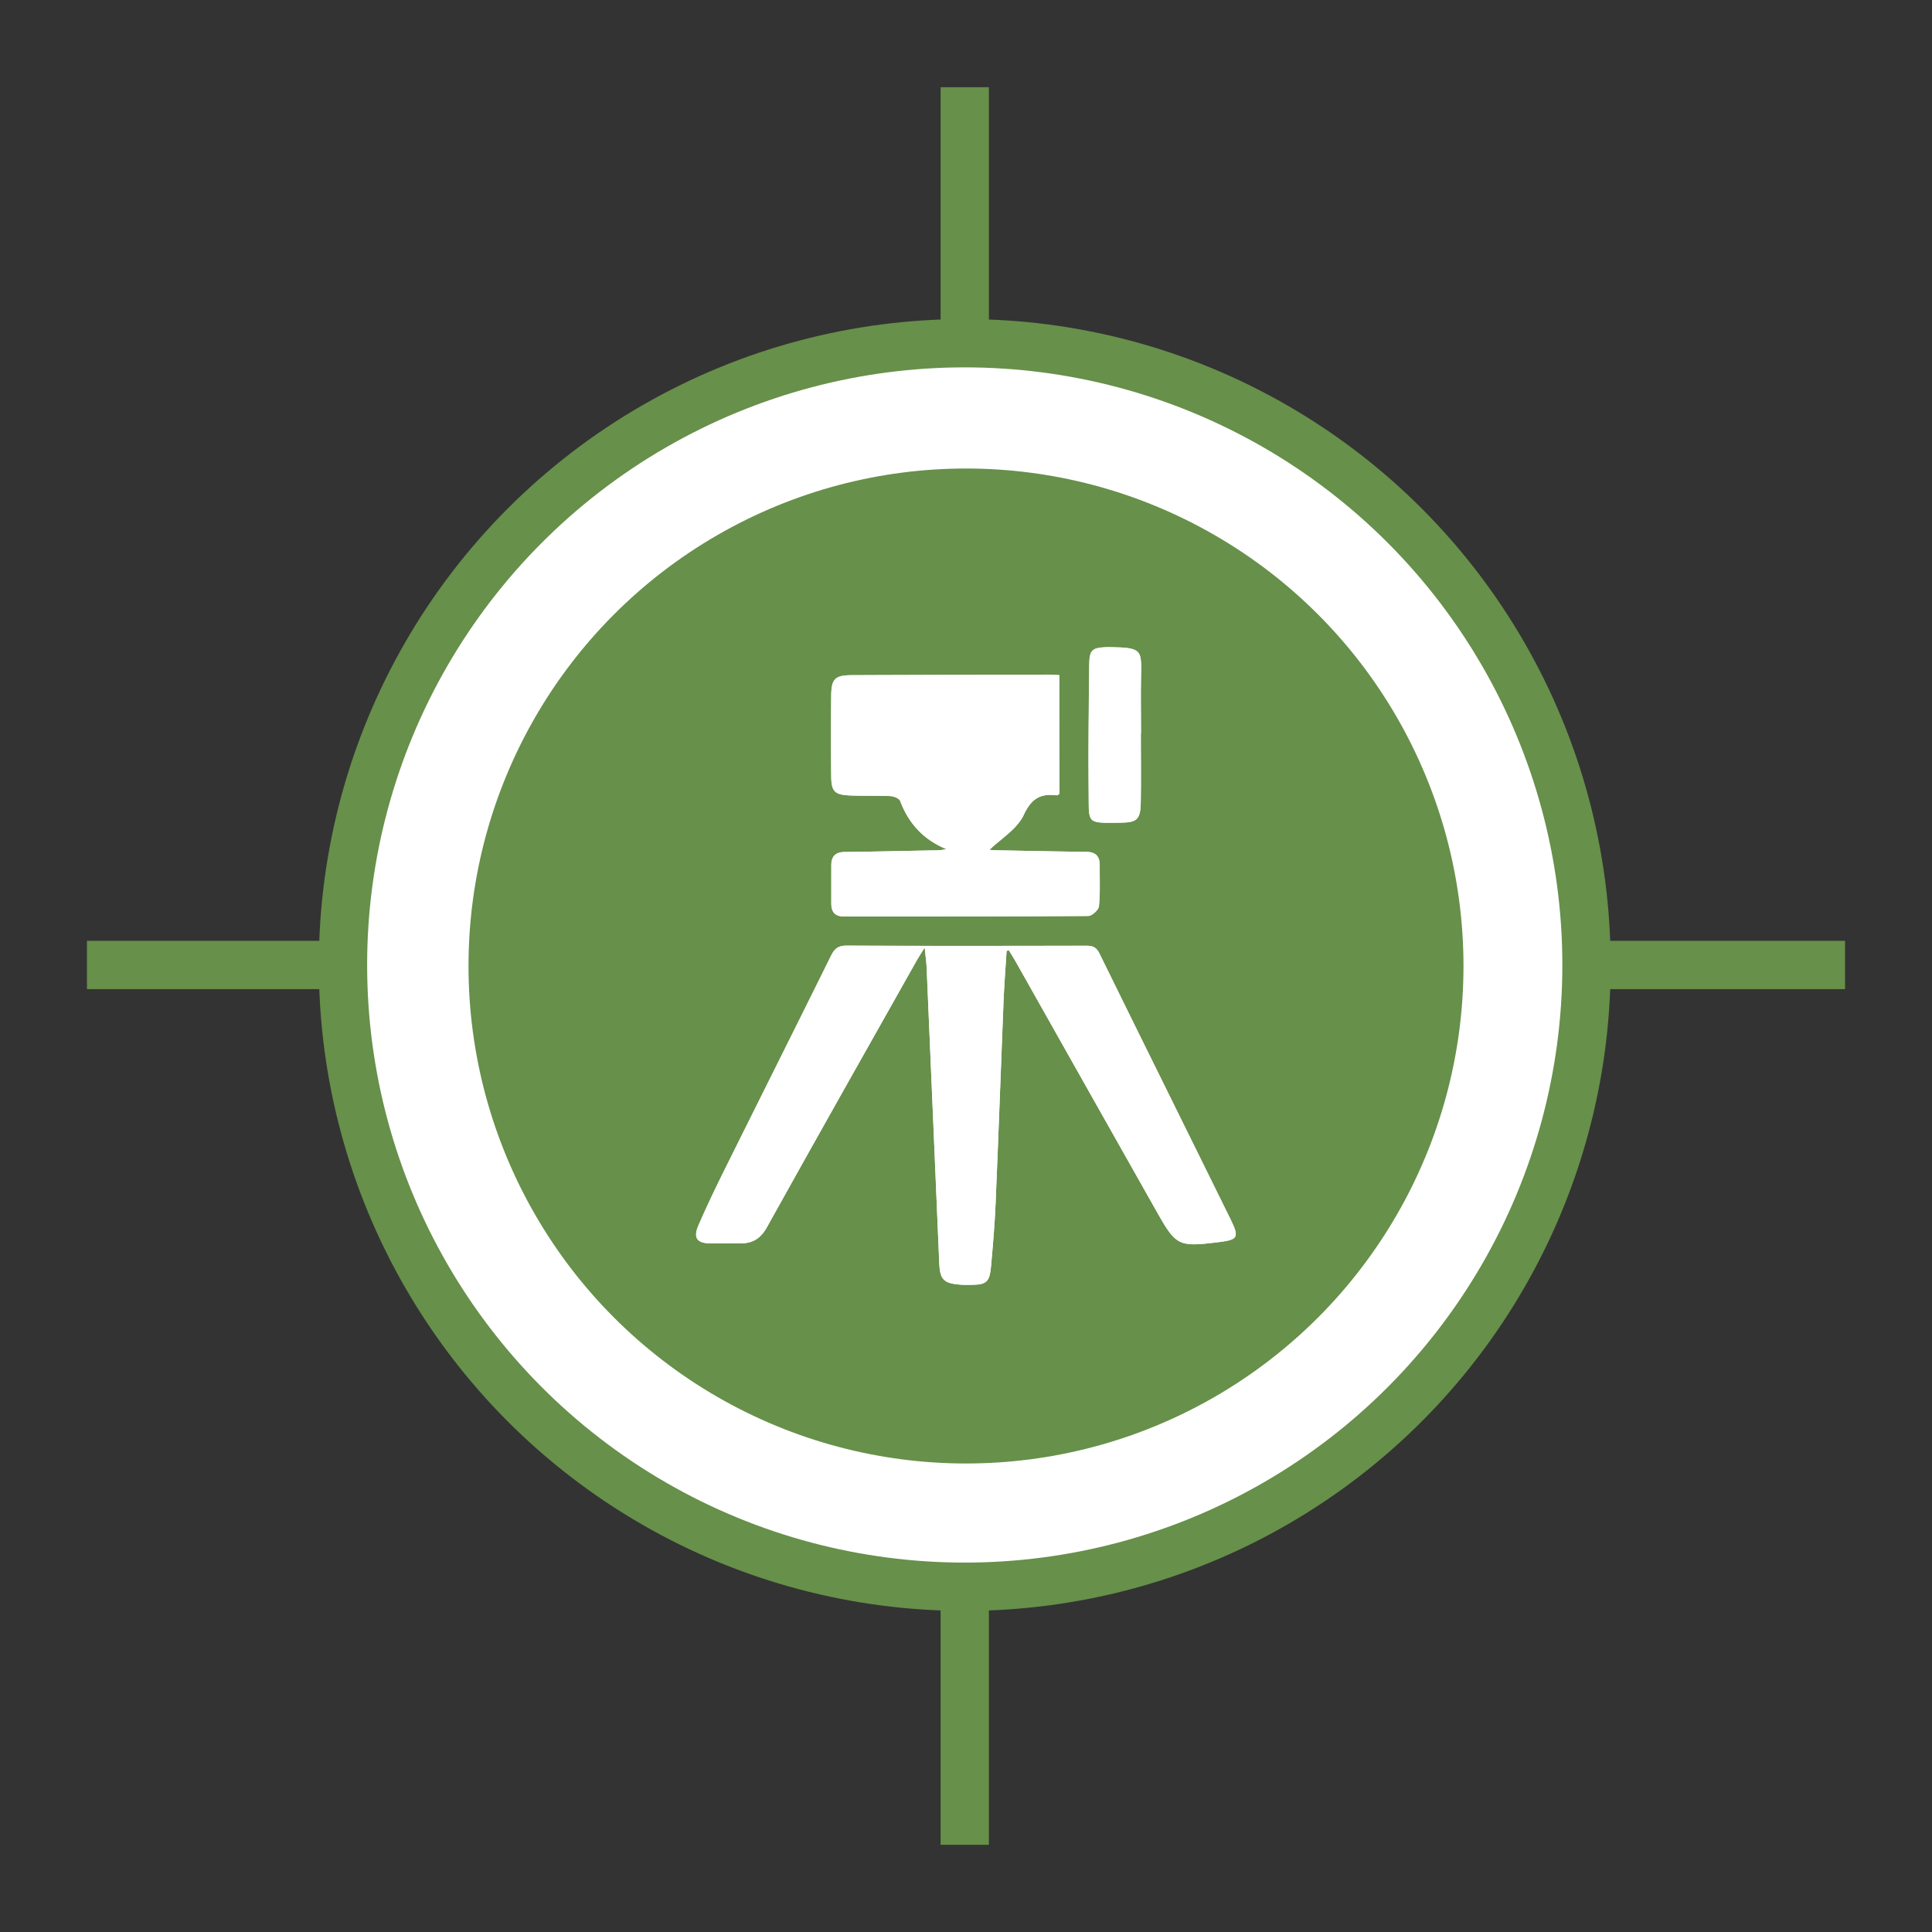
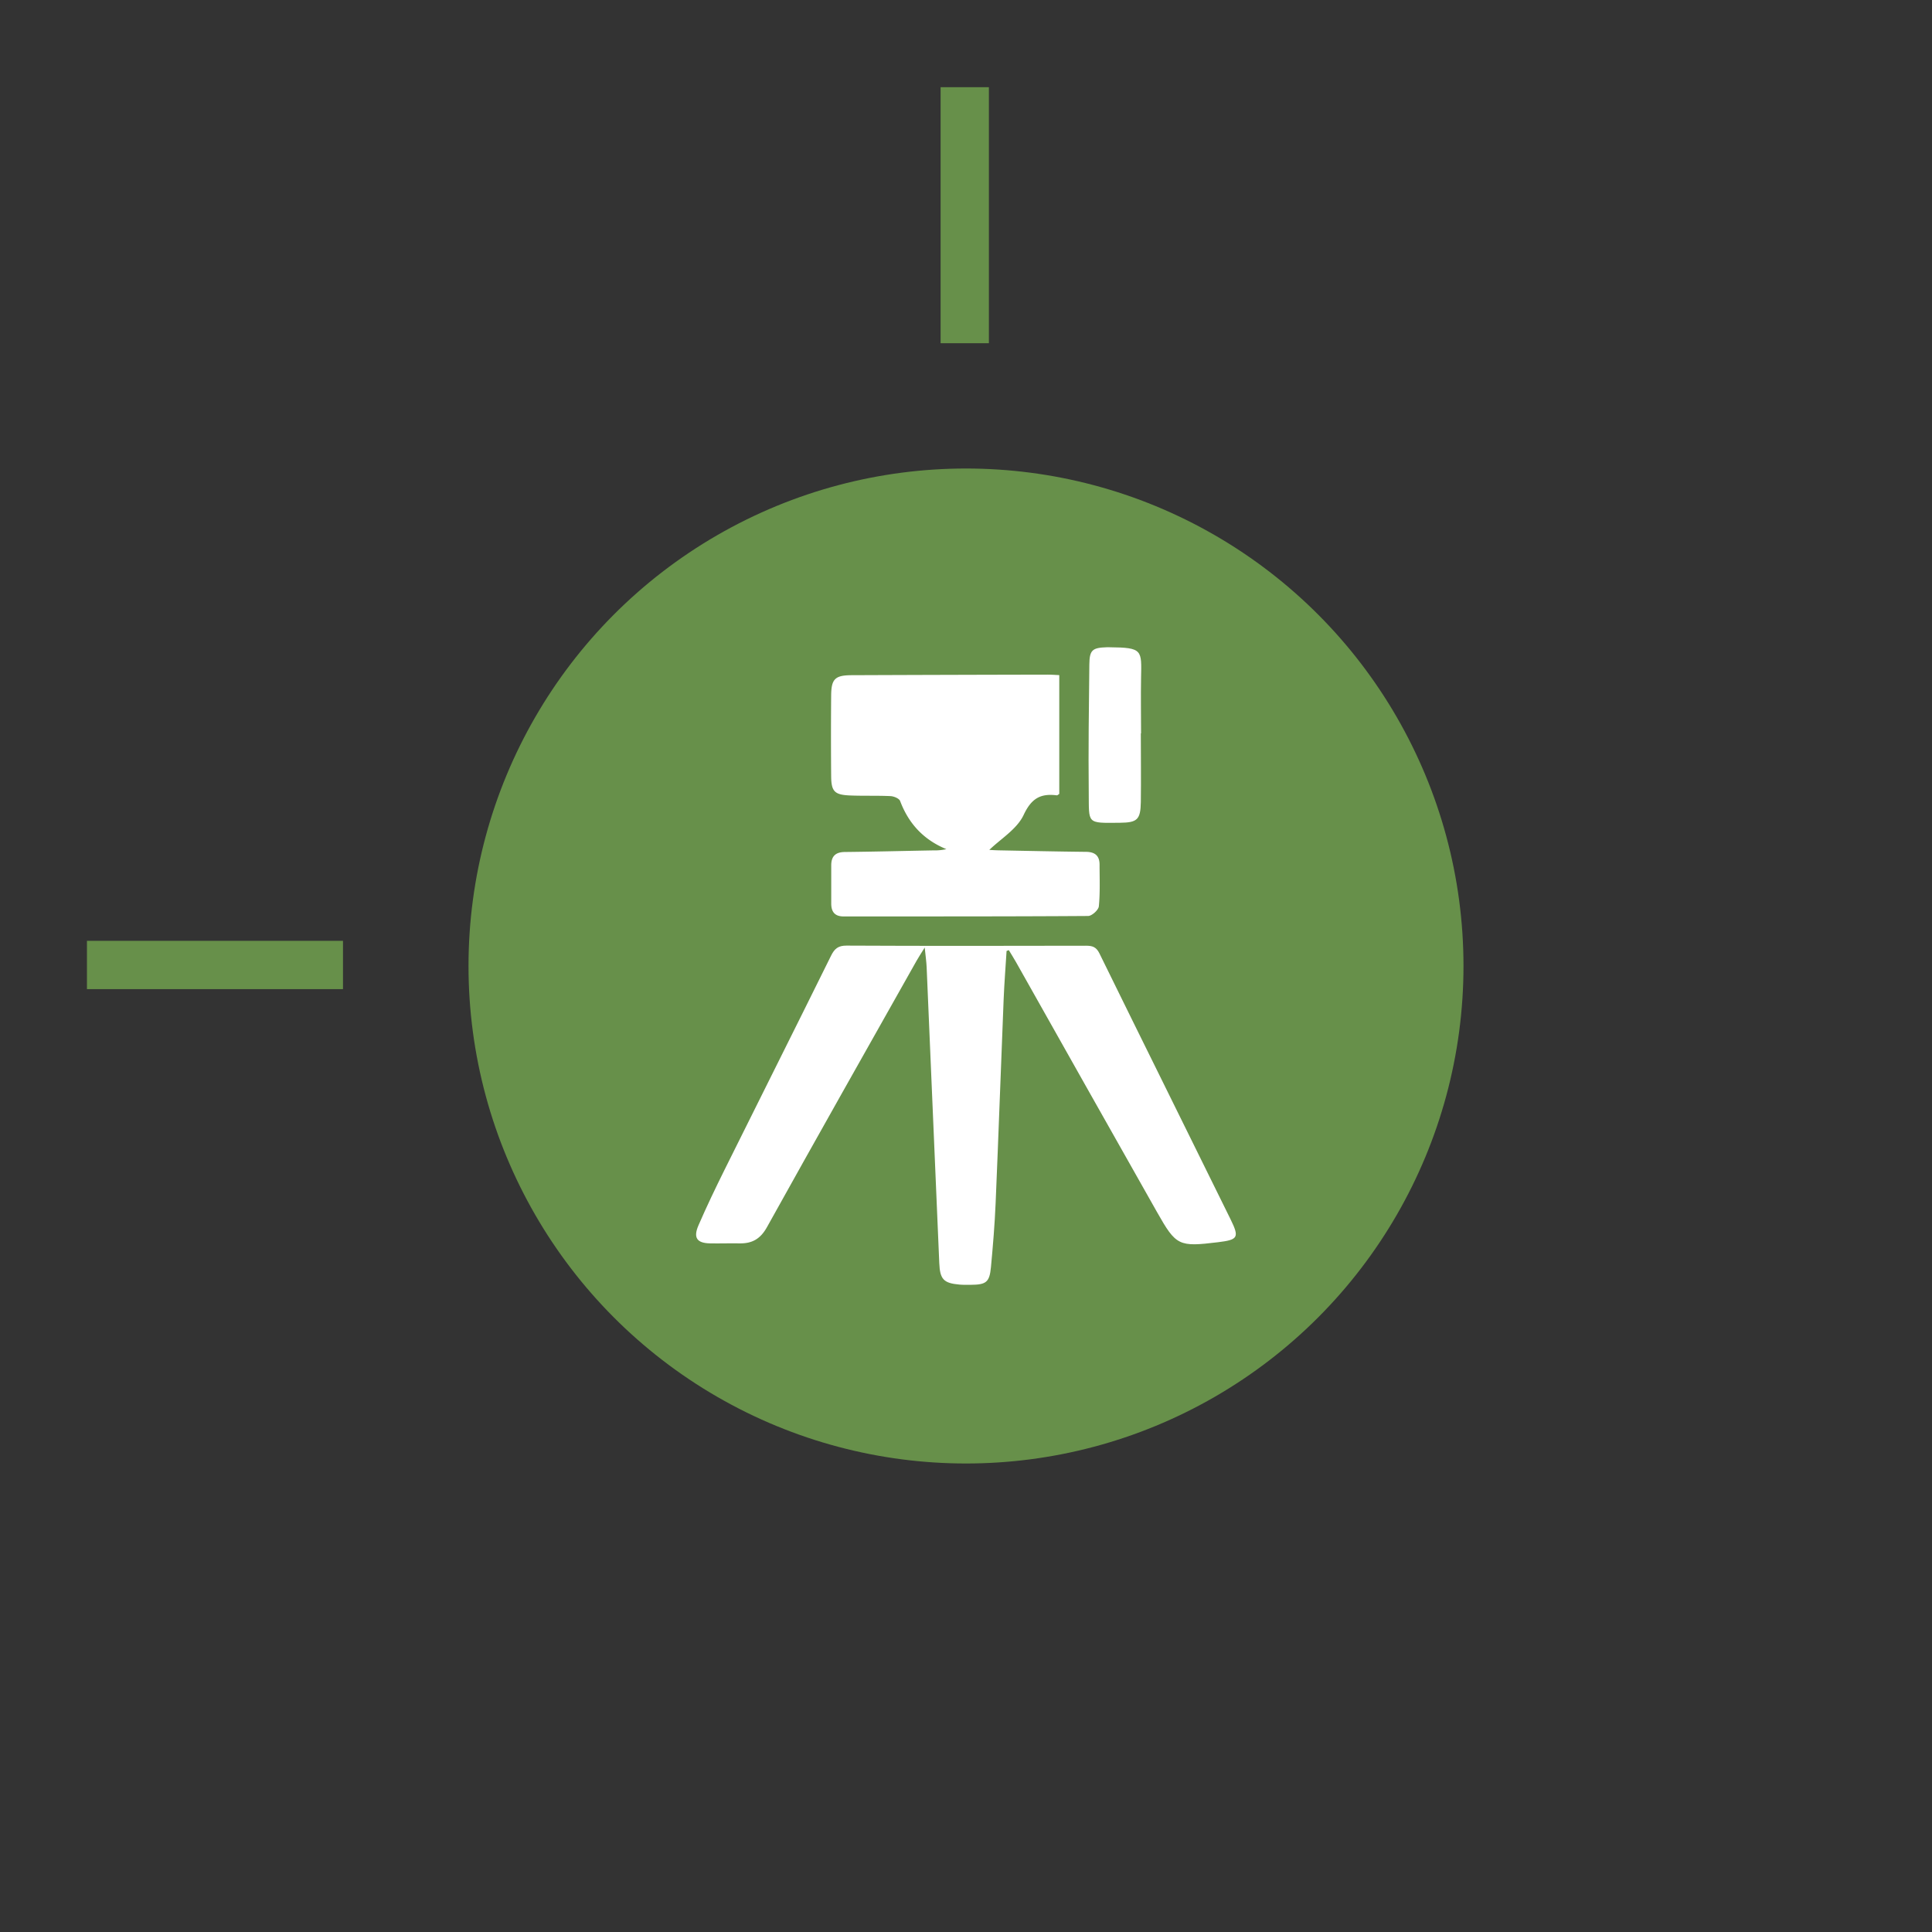
<svg xmlns="http://www.w3.org/2000/svg" id="Layer_1" data-name="Layer 1" viewBox="0 0 1000 1000">
  <rect x="0" y="0" width="1000" height="1000" fill="#333333" stroke="none" />
  <defs>
    <style>.cls-1,.cls-4{fill:#fff;}.cls-1,.cls-2{stroke:#67904a;stroke-miterlimit:10;stroke-width:25px;}.cls-2{fill:none;}.cls-3{fill:#67904a;}</style>
  </defs>
-   <circle class="cls-1" cx="499.35" cy="499.47" r="321.82" />
  <line class="cls-2" x1="499.35" y1="45.13" x2="499.35" y2="177.65" />
-   <line class="cls-2" x1="499.35" y1="822.35" x2="499.35" y2="954.87" />
-   <line class="cls-2" x1="955" y1="499.47" x2="822.47" y2="499.47" />
  <line class="cls-2" x1="177.53" y1="499.47" x2="45" y2="499.47" />
  <circle class="cls-3" cx="500" cy="500" r="257.5" />
-   <path class="cls-4" d="M521,492.23l1.14-.43c1.24,2.06,2.54,4.1,3.72,6.19q36.51,64.71,73,129.41c9.9,17.51,11.22,18.06,31.58,15.58,10.34-1.27,11.13-2.38,6.48-11.85-22.58-45.91-45.36-91.73-67.89-137.67-1.62-3.29-3.6-3.94-6.86-3.94-41.33.09-82.66.14-124-.06-4.36,0-6.25,1.59-8.06,5.27-18.27,37-36.78,73.85-55.12,110.8-4.69,9.46-9.27,19-13.47,28.69-2.8,6.47-.82,9.23,6,9.36,5.09.09,10.18-.11,15.27,0,6.48.12,10.78-2.3,14.15-8.36,25.62-46.08,51.58-92,77.46-137.92,1-1.83,2.2-3.59,4.21-6.85.46,4.7.86,7.42,1,10.15q3.3,76.59,6.54,153.19c.35,8.33,2.19,10.4,10.44,11.12,1.9.17,3.82.13,5.72.12,8.13,0,9.85-1.31,10.59-9.21,1-11,1.94-21.95,2.41-32.95,1.5-35.17,2.73-70.35,4.15-105.53C519.83,509,520.5,500.6,521,492.23Zm27.27-142.79c-2.46-.11-4.33-.27-6.21-.26q-50.55.12-101.09.29c-8.58,0-10.59,1.87-10.68,10.33q-.23,21,0,42c.07,7.85,1.79,9.59,9.75,9.92,7,.29,14,0,21,.34,1.74.09,4.44,1.21,4.94,2.52,4.41,11.69,12.1,20.05,23.94,24.93a27.88,27.88,0,0,1-6.83.64c-15.26.28-30.51.67-45.76.83-4.81,0-7,2.21-7,6.89,0,6.58,0,13.16,0,19.73,0,4.33,1.81,6.74,6.45,6.74,42.16,0,84.33.05,126.5-.24,1.95,0,5.37-3.09,5.56-5,.7-7.1.35-14.3.38-21.45,0-4.81-2.47-6.71-7.16-6.75-15-.16-30.08-.49-45.11-.78-2.16,0-4.31-.2-4.8-.22,5.86-5.71,14.32-10.74,17.77-18.11,4-8.64,8.8-11.19,17.17-10.14.32,0,.69-.38,1.27-.73Zm42.21,30.1h.06c0-9.53-.14-19.07,0-28.59.27-14.57,1-15.83-16.5-16h-1.27c-7.52.28-8.94,1.48-9,9-.24,22-.55,44.06-.31,66.08.19,16.46-1.33,15.93,16.11,15.76,9-.09,10.7-1.56,10.85-10.73C590.65,403.27,590.49,391.4,590.49,379.54Z" />
  <path class="cls-4" d="M521,492.23c-.51,8.37-1.18,16.73-1.52,25.1-1.42,35.18-2.65,70.36-4.15,105.53-.47,11-1.38,22-2.41,32.95-.74,7.9-2.46,9.17-10.59,9.21-1.9,0-3.82.05-5.72-.12-8.25-.72-10.09-2.79-10.44-11.12q-3.24-76.6-6.54-153.19c-.12-2.73-.52-5.45-1-10.15-2,3.26-3.18,5-4.21,6.85-25.88,45.94-51.84,91.84-77.46,137.92-3.37,6.06-7.67,8.48-14.15,8.36-5.09-.1-10.18.1-15.27,0-6.83-.13-8.81-2.89-6-9.36,4.2-9.69,8.78-19.23,13.47-28.69,18.34-36.95,36.85-73.82,55.12-110.8,1.81-3.68,3.7-5.29,8.06-5.27,41.33.2,82.66.15,124,.06,3.26,0,5.24.65,6.86,3.94,22.53,45.94,45.31,91.76,67.89,137.67,4.65,9.47,3.86,10.58-6.48,11.85-20.36,2.48-21.68,1.93-31.58-15.58q-36.57-64.67-73-129.41c-1.18-2.09-2.48-4.13-3.72-6.19Z" />
  <path class="cls-4" d="M548.28,349.44v61.49c-.58.35-.95.77-1.27.73-8.37-1.05-13.12,1.5-17.17,10.14-3.45,7.37-11.91,12.4-17.77,18.11.49,0,2.64.18,4.8.22,15,.29,30.07.62,45.11.78,4.69,0,7.19,1.94,7.16,6.75,0,7.15.32,14.35-.38,21.45-.19,1.9-3.61,5-5.56,5-42.17.29-84.34.21-126.5.24-4.64,0-6.46-2.41-6.45-6.74,0-6.57,0-13.15,0-19.73,0-4.68,2.23-6.84,7-6.89,15.25-.16,30.5-.55,45.76-.83a27.88,27.88,0,0,0,6.83-.64c-11.84-4.88-19.53-13.24-23.94-24.93-.5-1.31-3.2-2.43-4.94-2.52-7-.34-14-.05-21-.34-8-.33-9.68-2.07-9.75-9.92q-.19-21,0-42c.09-8.46,2.1-10.3,10.68-10.33q50.55-.2,101.09-.29C544,349.17,545.82,349.33,548.28,349.44Z" />
  <path class="cls-4" d="M590.49,379.54c0,11.86.16,23.73,0,35.59-.15,9.17-1.87,10.64-10.85,10.73-17.44.17-15.92.7-16.11-15.76-.24-22,.07-44.05.31-66.08.08-7.56,1.5-8.76,9-9h1.27c17.51.15,16.77,1.41,16.5,16-.17,9.52,0,19.06,0,28.59Z" />
</svg>